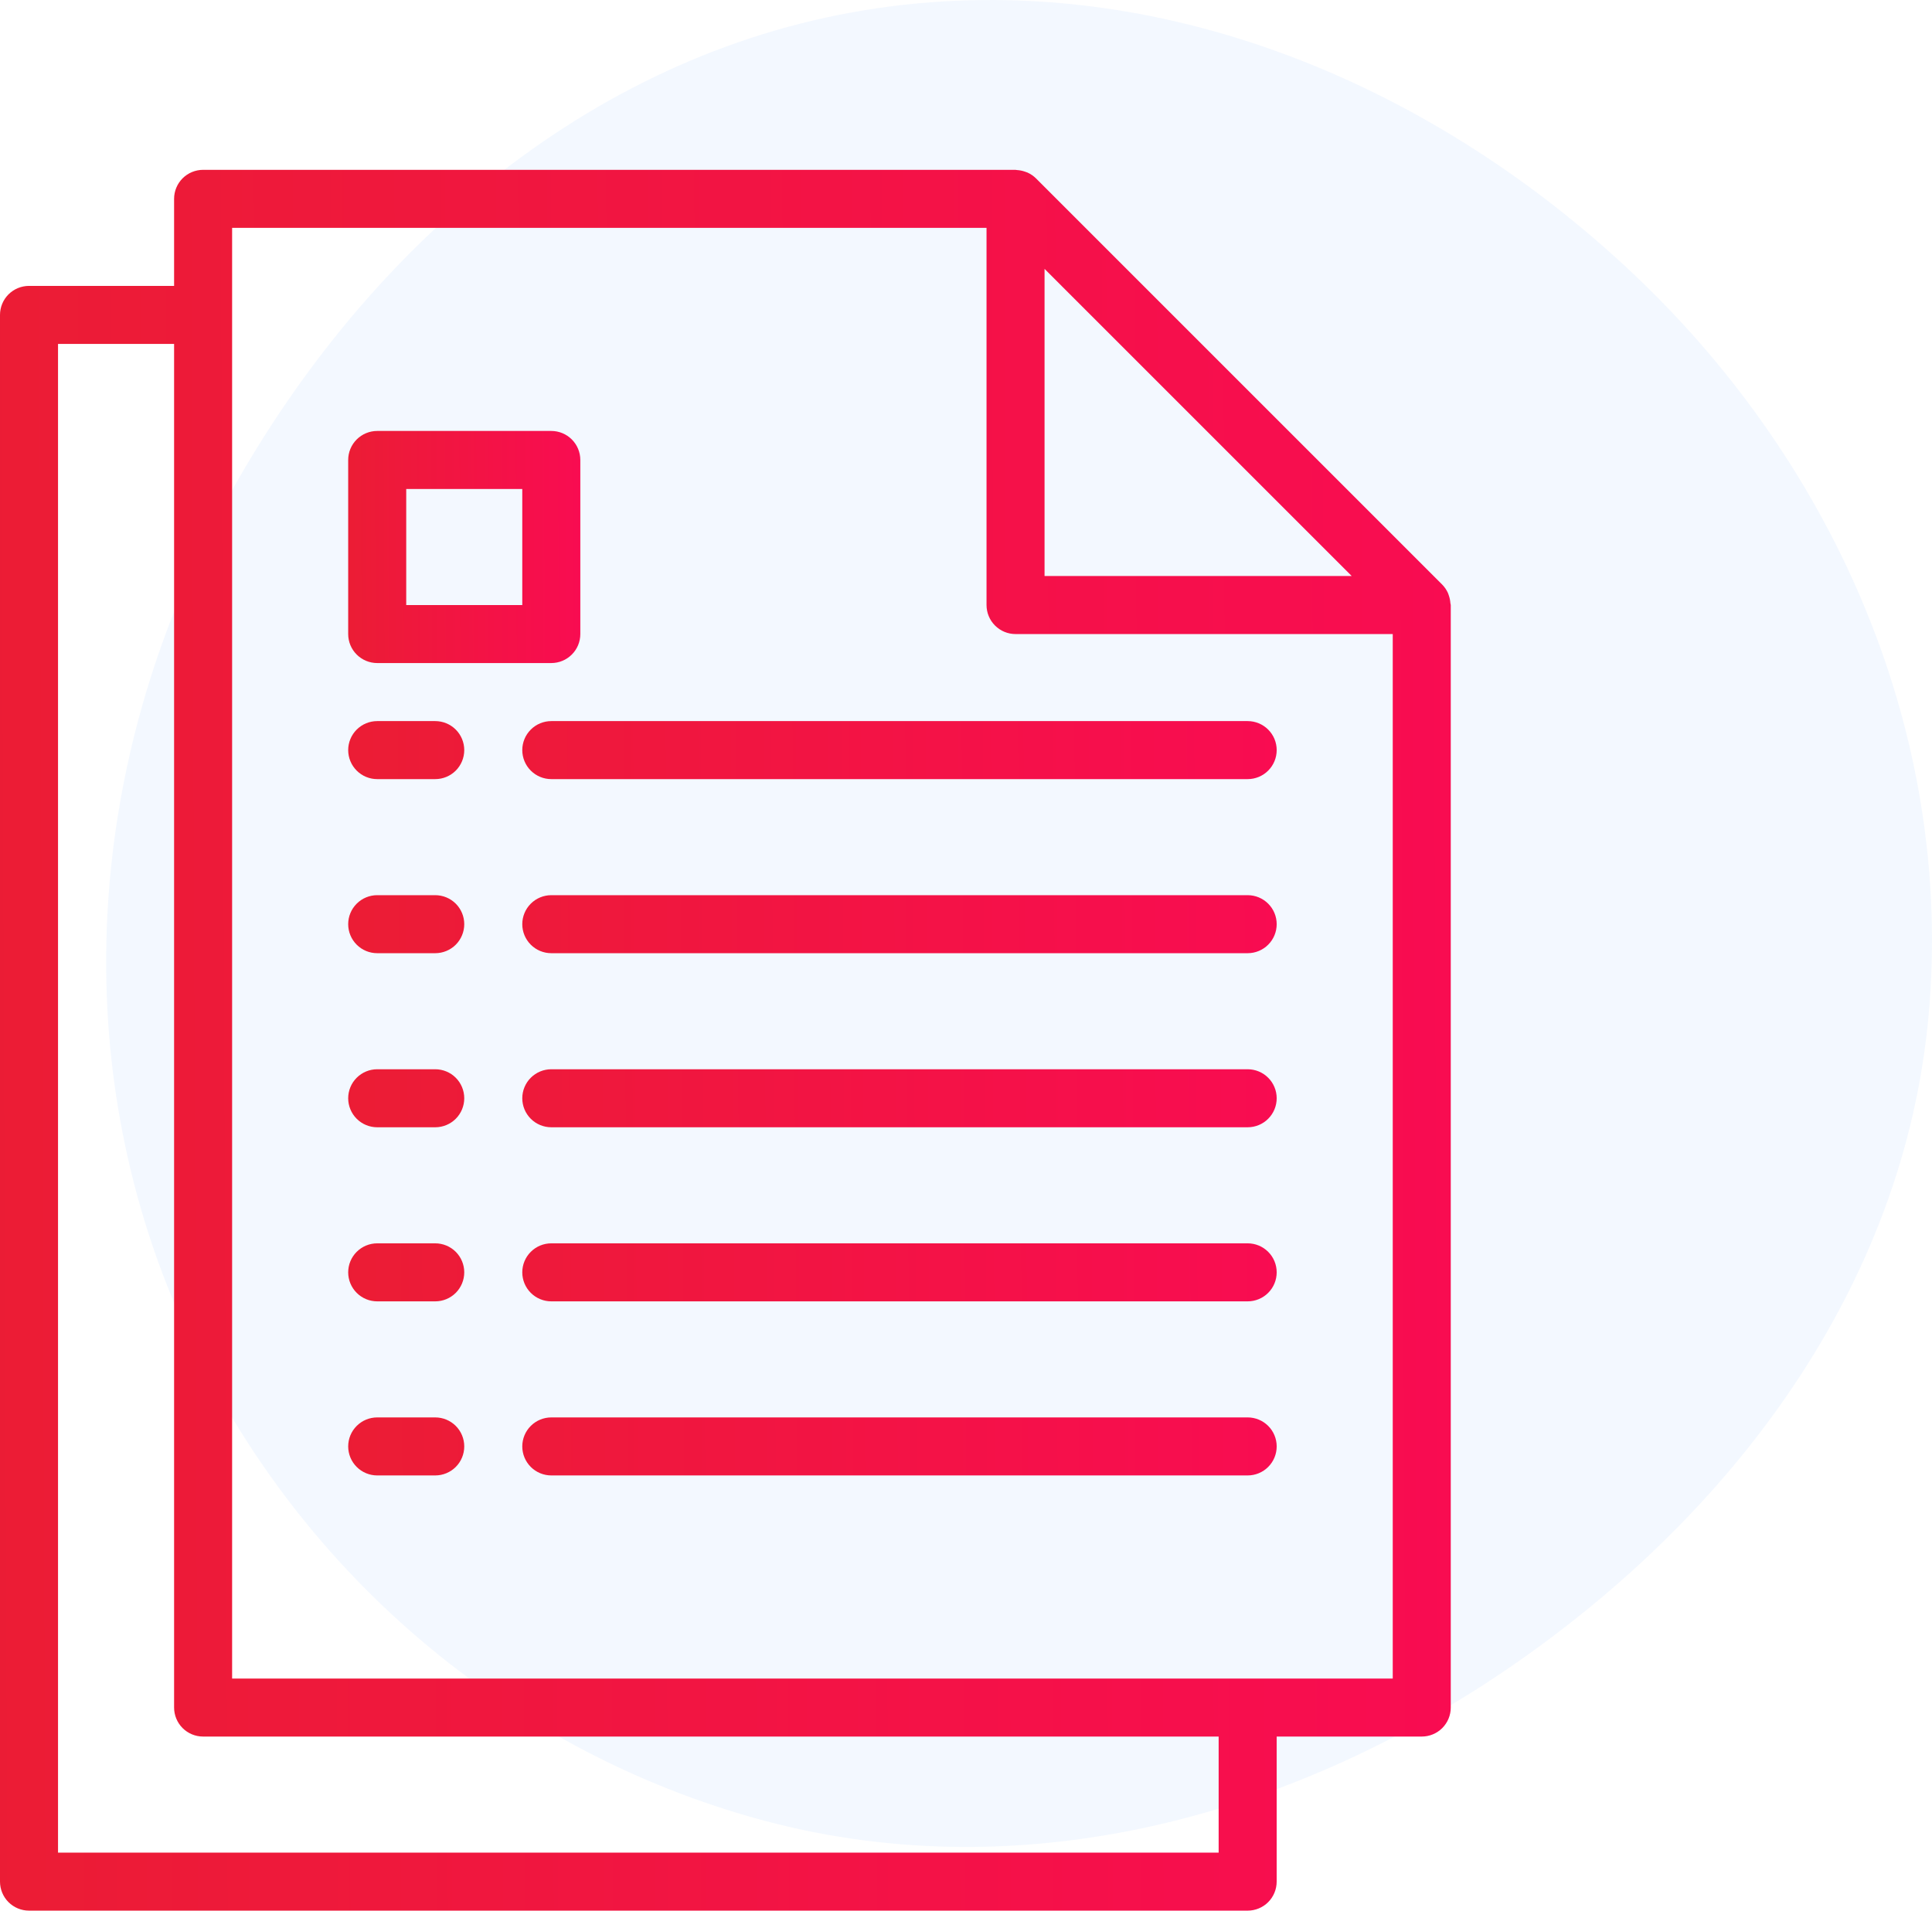
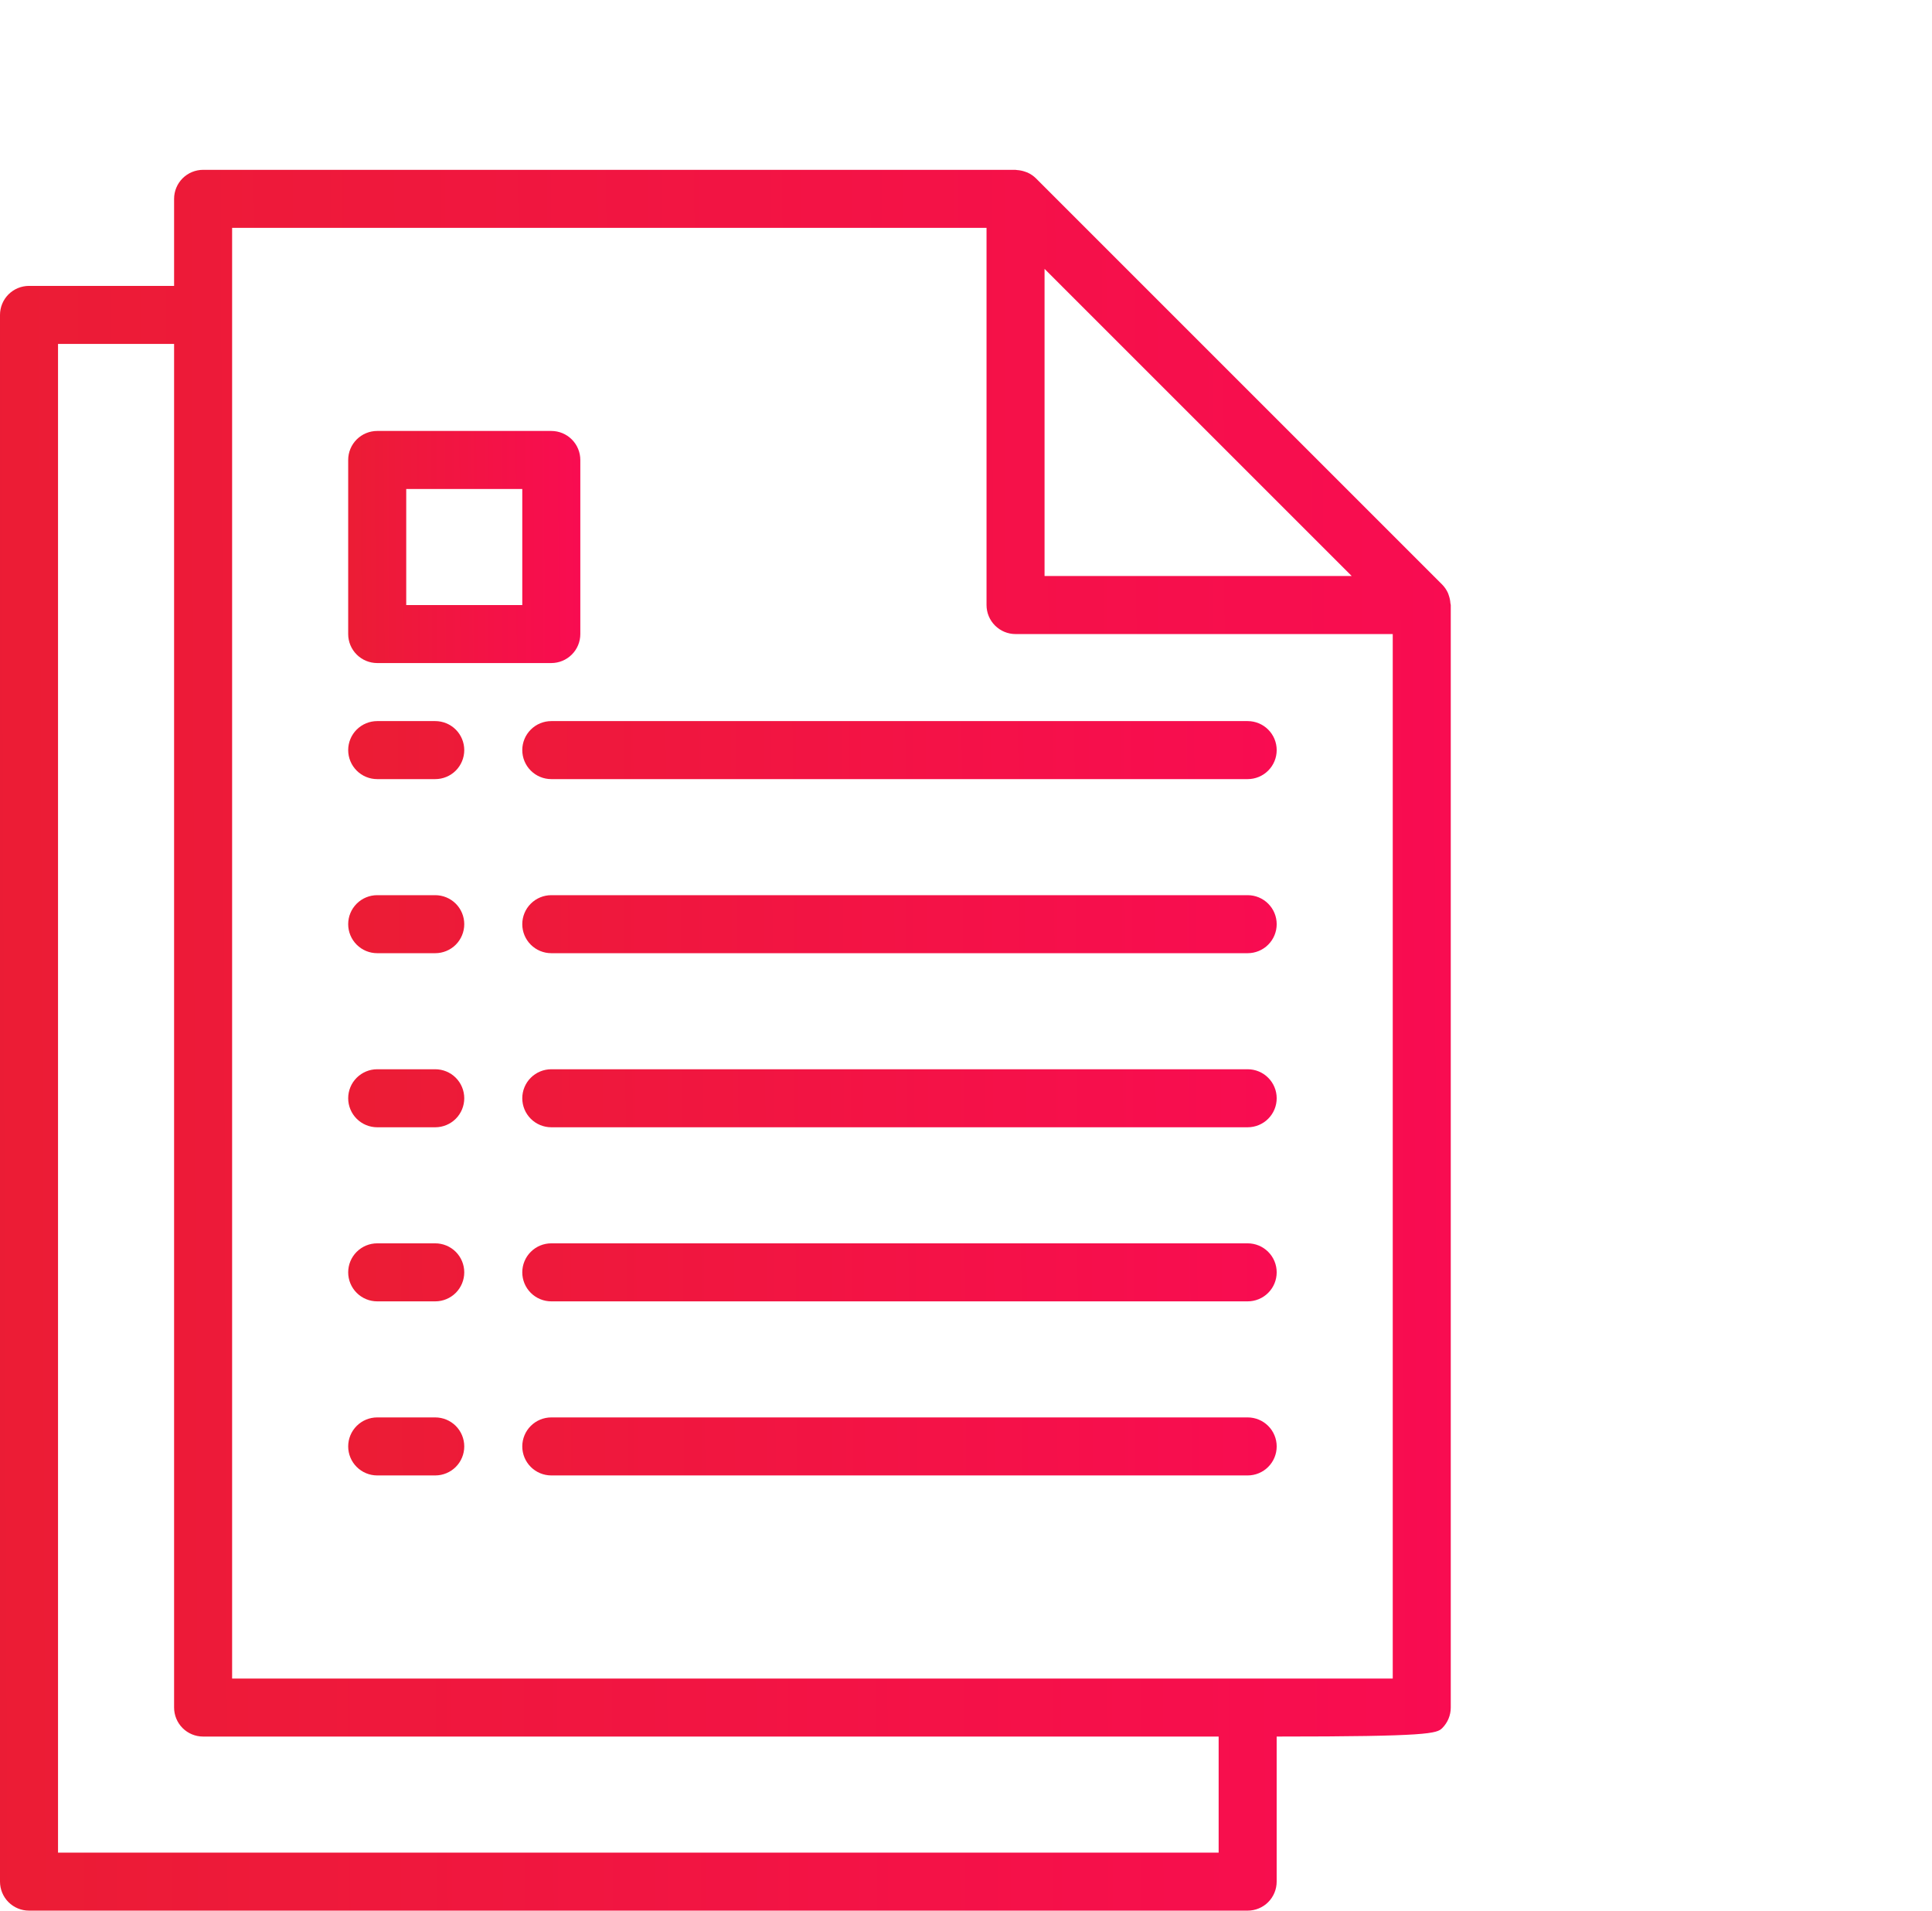
<svg xmlns="http://www.w3.org/2000/svg" width="91" height="90" viewBox="0 0 91 90" fill="none">
-   <path d="M76.92 12.888C86.494 21.928 92.019 34.664 90.843 47.795C89.697 60.594 81.626 71.349 71.035 78.592C60.547 85.765 47.743 89.073 35.519 85.632C23.024 82.115 12.847 72.909 7.987 60.847C3.113 48.747 4.362 35.194 10.581 23.73C16.953 11.982 27.565 2.631 40.733 0.479C53.971 -1.685 67.157 3.669 76.92 12.888Z" fill="#84BCFF" fill-opacity="0.1" />
  <path d="M20.5 66.767H17.767C17.405 66.767 17.057 66.911 16.801 67.167C16.544 67.423 16.4 67.771 16.4 68.133C16.4 68.496 16.544 68.843 16.801 69.1C17.057 69.356 17.405 69.5 17.767 69.5H20.5C20.863 69.5 21.21 69.356 21.467 69.1C21.723 68.843 21.867 68.496 21.867 68.133C21.867 67.771 21.723 67.423 21.467 67.167C21.21 66.911 20.863 66.767 20.5 66.767ZM58.767 66.767H25.967C25.605 66.767 25.257 66.911 25.001 67.167C24.744 67.423 24.6 67.771 24.6 68.133C24.6 68.496 24.744 68.843 25.001 69.1C25.257 69.356 25.605 69.5 25.967 69.5H58.767C59.13 69.5 59.477 69.356 59.733 69.1C59.99 68.843 60.134 68.496 60.134 68.133C60.134 67.771 59.99 67.423 59.733 67.167C59.477 66.911 59.13 66.767 58.767 66.767ZM20.5 58.567H17.767C17.405 58.567 17.057 58.711 16.801 58.967C16.544 59.223 16.4 59.571 16.4 59.933C16.4 60.296 16.544 60.643 16.801 60.9C17.057 61.156 17.405 61.3 17.767 61.3H20.5C20.863 61.3 21.21 61.156 21.467 60.9C21.723 60.643 21.867 60.296 21.867 59.933C21.867 59.571 21.723 59.223 21.467 58.967C21.21 58.711 20.863 58.567 20.5 58.567ZM58.767 58.567H25.967C25.605 58.567 25.257 58.711 25.001 58.967C24.744 59.223 24.6 59.571 24.6 59.933C24.6 60.296 24.744 60.643 25.001 60.9C25.257 61.156 25.605 61.3 25.967 61.3H58.767C59.13 61.3 59.477 61.156 59.733 60.9C59.99 60.643 60.134 60.296 60.134 59.933C60.134 59.571 59.99 59.223 59.733 58.967C59.477 58.711 59.13 58.567 58.767 58.567ZM20.5 50.367H17.767C17.405 50.367 17.057 50.511 16.801 50.767C16.544 51.023 16.4 51.371 16.4 51.733C16.4 52.096 16.544 52.443 16.801 52.7C17.057 52.956 17.405 53.1 17.767 53.1H20.5C20.863 53.1 21.21 52.956 21.467 52.7C21.723 52.443 21.867 52.096 21.867 51.733C21.867 51.371 21.723 51.023 21.467 50.767C21.21 50.511 20.863 50.367 20.5 50.367ZM58.767 50.367H25.967C25.605 50.367 25.257 50.511 25.001 50.767C24.744 51.023 24.6 51.371 24.6 51.733C24.6 52.096 24.744 52.443 25.001 52.7C25.257 52.956 25.605 53.1 25.967 53.1H58.767C59.13 53.1 59.477 52.956 59.733 52.7C59.99 52.443 60.134 52.096 60.134 51.733C60.134 51.371 59.99 51.023 59.733 50.767C59.477 50.511 59.13 50.367 58.767 50.367ZM20.5 42.167H17.767C17.405 42.167 17.057 42.311 16.801 42.567C16.544 42.823 16.4 43.171 16.4 43.533C16.4 43.896 16.544 44.243 16.801 44.5C17.057 44.756 17.405 44.9 17.767 44.9H20.5C20.863 44.9 21.21 44.756 21.467 44.5C21.723 44.243 21.867 43.896 21.867 43.533C21.867 43.171 21.723 42.823 21.467 42.567C21.21 42.311 20.863 42.167 20.5 42.167ZM58.767 42.167H25.967C25.605 42.167 25.257 42.311 25.001 42.567C24.744 42.823 24.6 43.171 24.6 43.533C24.6 43.896 24.744 44.243 25.001 44.5C25.257 44.756 25.605 44.9 25.967 44.9H58.767C59.13 44.9 59.477 44.756 59.733 44.5C59.99 44.243 60.134 43.896 60.134 43.533C60.134 43.171 59.99 42.823 59.733 42.567C59.477 42.311 59.13 42.167 58.767 42.167ZM20.5 33.967H17.767C17.405 33.967 17.057 34.111 16.801 34.367C16.544 34.623 16.4 34.971 16.4 35.333C16.4 35.696 16.544 36.043 16.801 36.3C17.057 36.556 17.405 36.7 17.767 36.7H20.5C20.863 36.7 21.21 36.556 21.467 36.3C21.723 36.043 21.867 35.696 21.867 35.333C21.867 34.971 21.723 34.623 21.467 34.367C21.21 34.111 20.863 33.967 20.5 33.967ZM58.767 33.967H25.967C25.605 33.967 25.257 34.111 25.001 34.367C24.744 34.623 24.6 34.971 24.6 35.333C24.6 35.696 24.744 36.043 25.001 36.3C25.257 36.556 25.605 36.7 25.967 36.7H58.767C59.13 36.7 59.477 36.556 59.733 36.3C59.99 36.043 60.134 35.696 60.134 35.333C60.134 34.971 59.99 34.623 59.733 34.367C59.477 34.111 59.13 33.967 58.767 33.967Z" fill="url(#paint0_linear_553_66)" />
-   <path d="M68.316 28.414C68.309 28.294 68.285 28.176 68.246 28.063C68.231 28.019 68.22 27.977 68.201 27.934C68.134 27.785 68.042 27.65 67.927 27.534L48.794 8.4C48.678 8.286 48.542 8.194 48.394 8.127C48.351 8.108 48.309 8.097 48.267 8.082C48.152 8.043 48.033 8.019 47.913 8.011C47.889 8.015 47.863 8 47.833 8H9.567C9.204 8 8.857 8.144 8.6 8.4C8.344 8.657 8.2 9.004 8.2 9.367V13.467H1.367C1.004 13.467 0.657 13.611 0.4 13.867C0.144 14.123 0 14.471 0 14.833V88.633C0 88.996 0.144 89.343 0.4 89.6C0.657 89.856 1.004 90 1.367 90H58.767C59.129 90 59.477 89.856 59.733 89.6C59.989 89.343 60.133 88.996 60.133 88.633V81.8H66.967C67.329 81.8 67.677 81.656 67.933 81.4C68.189 81.143 68.333 80.796 68.333 80.433V28.5C68.333 28.47 68.318 28.444 68.316 28.414ZM49.2 12.666L63.667 27.133H49.2V12.666ZM57.4 87.267H2.733V16.2H8.2V80.433C8.2 80.796 8.344 81.143 8.6 81.4C8.857 81.656 9.204 81.8 9.567 81.8H57.4V87.267ZM65.6 79.067H10.933V10.733H46.467V28.5C46.467 28.863 46.611 29.21 46.867 29.466C47.123 29.723 47.471 29.867 47.833 29.867H65.6V79.067Z" fill="url(#paint1_linear_553_66)" />
+   <path d="M68.316 28.414C68.309 28.294 68.285 28.176 68.246 28.063C68.231 28.019 68.22 27.977 68.201 27.934C68.134 27.785 68.042 27.65 67.927 27.534L48.794 8.4C48.678 8.286 48.542 8.194 48.394 8.127C48.351 8.108 48.309 8.097 48.267 8.082C48.152 8.043 48.033 8.019 47.913 8.011C47.889 8.015 47.863 8 47.833 8H9.567C9.204 8 8.857 8.144 8.6 8.4C8.344 8.657 8.2 9.004 8.2 9.367V13.467H1.367C1.004 13.467 0.657 13.611 0.4 13.867C0.144 14.123 0 14.471 0 14.833V88.633C0 88.996 0.144 89.343 0.4 89.6C0.657 89.856 1.004 90 1.367 90H58.767C59.129 90 59.477 89.856 59.733 89.6C59.989 89.343 60.133 88.996 60.133 88.633V81.8C67.329 81.8 67.677 81.656 67.933 81.4C68.189 81.143 68.333 80.796 68.333 80.433V28.5C68.333 28.47 68.318 28.444 68.316 28.414ZM49.2 12.666L63.667 27.133H49.2V12.666ZM57.4 87.267H2.733V16.2H8.2V80.433C8.2 80.796 8.344 81.143 8.6 81.4C8.857 81.656 9.204 81.8 9.567 81.8H57.4V87.267ZM65.6 79.067H10.933V10.733H46.467V28.5C46.467 28.863 46.611 29.21 46.867 29.466C47.123 29.723 47.471 29.867 47.833 29.867H65.6V79.067Z" fill="url(#paint1_linear_553_66)" />
  <path d="M25.967 20.3H17.767C17.405 20.3 17.057 20.444 16.801 20.7C16.544 20.957 16.4 21.304 16.4 21.667V29.867C16.4 30.229 16.544 30.577 16.801 30.833C17.057 31.089 17.405 31.233 17.767 31.233H25.967C26.329 31.233 26.677 31.089 26.933 30.833C27.19 30.577 27.334 30.229 27.334 29.867V21.667C27.334 21.304 27.19 20.957 26.933 20.7C26.677 20.444 26.329 20.3 25.967 20.3ZM24.6 28.5H19.134V23.033H24.6V28.5Z" fill="url(#paint2_linear_553_66)" />
  <defs>
    <linearGradient id="paint0_linear_553_66" x1="1.68" y1="69.717" x2="81.359" y2="69.244" gradientUnits="userSpaceOnUse">
      <stop stop-color="#E7222B" />
      <stop offset="1" stop-color="#FF045F" />
    </linearGradient>
    <linearGradient id="paint1_linear_553_66" x1="-23" y1="90.5" x2="101.5" y2="90" gradientUnits="userSpaceOnUse">
      <stop stop-color="#E7222B" />
      <stop offset="1" stop-color="#FF045F" />
    </linearGradient>
    <linearGradient id="paint2_linear_553_66" x1="12.72" y1="31.3" x2="32.64" y2="31.204" gradientUnits="userSpaceOnUse">
      <stop stop-color="#E7222B" />
      <stop offset="1" stop-color="#FF045F" />
    </linearGradient>
  </defs>
</svg>